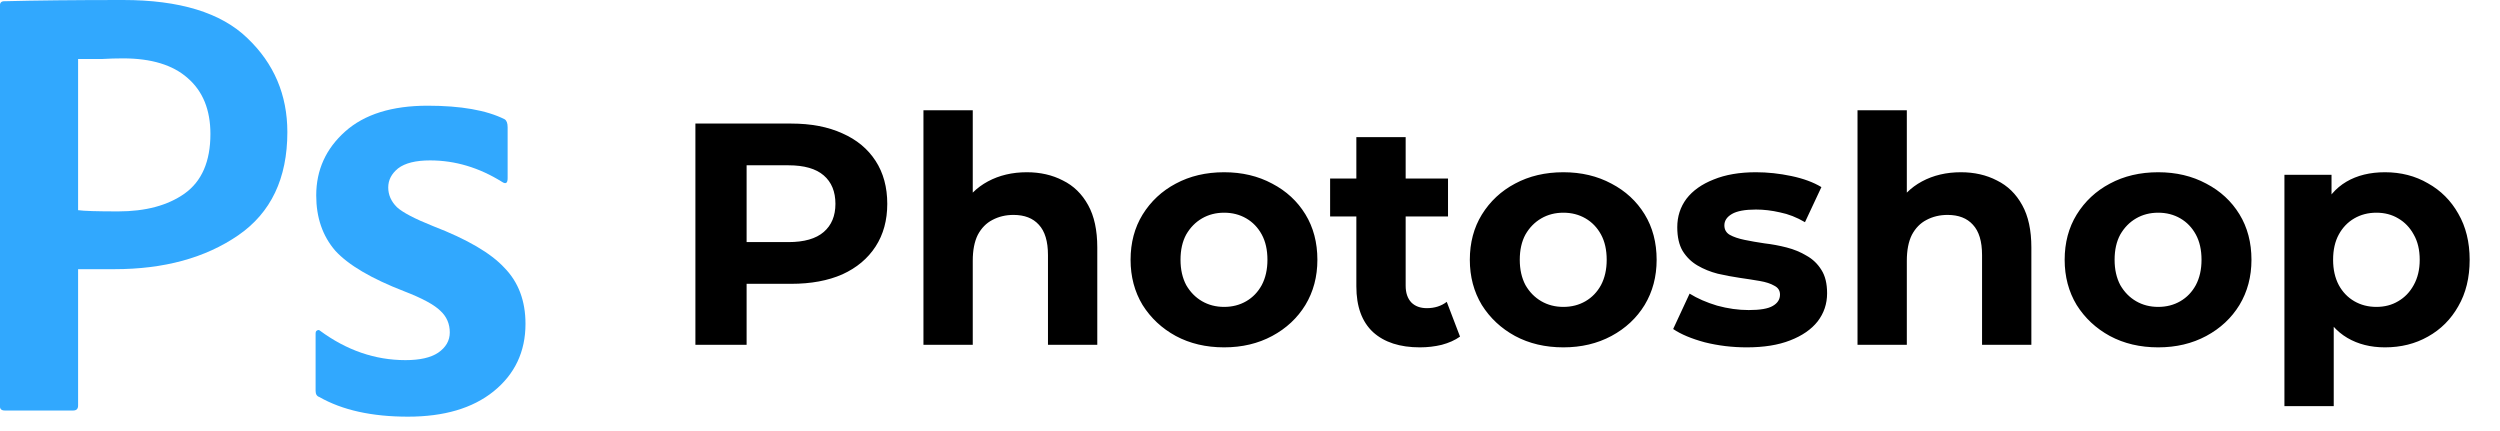
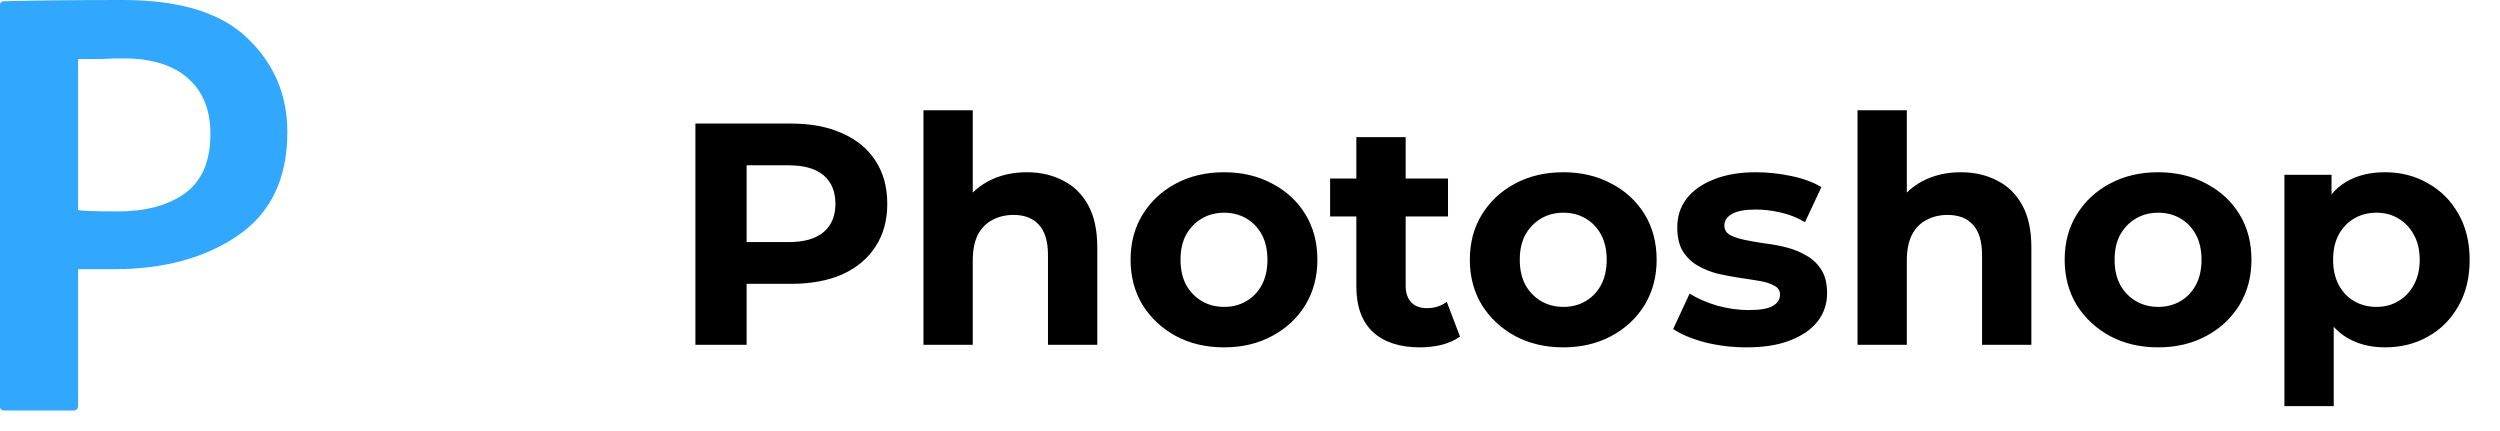
<svg xmlns="http://www.w3.org/2000/svg" width="174" height="30" viewBox="0 0 174 30" fill="none">
  <path d="M48.4 24V8.6H55.066C56.445 8.6 57.633 8.827 58.63 9.282C59.628 9.722 60.398 10.36 60.94 11.196C61.483 12.032 61.754 13.029 61.754 14.188C61.754 15.332 61.483 16.322 60.94 17.158C60.398 17.994 59.628 18.639 58.63 19.094C57.633 19.534 56.445 19.754 55.066 19.754H50.38L51.964 18.148V24H48.4ZM51.964 18.544L50.38 16.85H54.868C55.968 16.85 56.79 16.615 57.332 16.146C57.875 15.677 58.146 15.024 58.146 14.188C58.146 13.337 57.875 12.677 57.332 12.208C56.79 11.739 55.968 11.504 54.868 11.504H50.38L51.964 9.81V18.544ZM71.466 11.988C72.404 11.988 73.24 12.179 73.974 12.56C74.722 12.927 75.308 13.499 75.734 14.276C76.159 15.039 76.371 16.021 76.371 17.224V24H72.939V17.752C72.939 16.799 72.727 16.095 72.302 15.64C71.891 15.185 71.304 14.958 70.541 14.958C69.999 14.958 69.507 15.075 69.067 15.31C68.642 15.53 68.305 15.875 68.055 16.344C67.821 16.813 67.704 17.415 67.704 18.148V24H64.272V7.676H67.704V15.442L66.933 14.452C67.359 13.66 67.968 13.051 68.76 12.626C69.552 12.201 70.454 11.988 71.466 11.988ZM85.2 24.176C83.939 24.176 82.817 23.912 81.834 23.384C80.866 22.856 80.096 22.137 79.524 21.228C78.967 20.304 78.688 19.255 78.688 18.082C78.688 16.894 78.967 15.845 79.524 14.936C80.096 14.012 80.866 13.293 81.834 12.78C82.817 12.252 83.939 11.988 85.2 11.988C86.447 11.988 87.562 12.252 88.544 12.78C89.527 13.293 90.297 14.005 90.854 14.914C91.412 15.823 91.69 16.879 91.69 18.082C91.69 19.255 91.412 20.304 90.854 21.228C90.297 22.137 89.527 22.856 88.544 23.384C87.562 23.912 86.447 24.176 85.2 24.176ZM85.2 21.36C85.772 21.36 86.286 21.228 86.74 20.964C87.195 20.7 87.554 20.326 87.818 19.842C88.082 19.343 88.214 18.757 88.214 18.082C88.214 17.393 88.082 16.806 87.818 16.322C87.554 15.838 87.195 15.464 86.74 15.2C86.286 14.936 85.772 14.804 85.2 14.804C84.628 14.804 84.115 14.936 83.66 15.2C83.206 15.464 82.839 15.838 82.56 16.322C82.296 16.806 82.164 17.393 82.164 18.082C82.164 18.757 82.296 19.343 82.56 19.842C82.839 20.326 83.206 20.7 83.66 20.964C84.115 21.228 84.628 21.36 85.2 21.36ZM98.824 24.176C97.431 24.176 96.346 23.824 95.568 23.12C94.791 22.401 94.402 21.338 94.402 19.93V9.546H97.834V19.886C97.834 20.385 97.966 20.773 98.23 21.052C98.494 21.316 98.854 21.448 99.308 21.448C99.851 21.448 100.313 21.301 100.694 21.008L101.618 23.428C101.266 23.677 100.841 23.868 100.342 24C99.858 24.117 99.352 24.176 98.824 24.176ZM92.576 15.068V12.428H100.782V15.068H92.576ZM108.812 24.176C107.55 24.176 106.428 23.912 105.446 23.384C104.478 22.856 103.708 22.137 103.136 21.228C102.578 20.304 102.3 19.255 102.3 18.082C102.3 16.894 102.578 15.845 103.136 14.936C103.708 14.012 104.478 13.293 105.446 12.78C106.428 12.252 107.55 11.988 108.812 11.988C110.058 11.988 111.173 12.252 112.156 12.78C113.138 13.293 113.908 14.005 114.466 14.914C115.023 15.823 115.302 16.879 115.302 18.082C115.302 19.255 115.023 20.304 114.466 21.228C113.908 22.137 113.138 22.856 112.156 23.384C111.173 23.912 110.058 24.176 108.812 24.176ZM108.812 21.36C109.384 21.36 109.897 21.228 110.352 20.964C110.806 20.7 111.166 20.326 111.43 19.842C111.694 19.343 111.826 18.757 111.826 18.082C111.826 17.393 111.694 16.806 111.43 16.322C111.166 15.838 110.806 15.464 110.352 15.2C109.897 14.936 109.384 14.804 108.812 14.804C108.24 14.804 107.726 14.936 107.272 15.2C106.817 15.464 106.45 15.838 106.172 16.322C105.908 16.806 105.776 17.393 105.776 18.082C105.776 18.757 105.908 19.343 106.172 19.842C106.45 20.326 106.817 20.7 107.272 20.964C107.726 21.228 108.24 21.36 108.812 21.36ZM121.578 24.176C120.566 24.176 119.59 24.059 118.652 23.824C117.728 23.575 116.994 23.267 116.452 22.9L117.596 20.436C118.138 20.773 118.776 21.052 119.51 21.272C120.258 21.477 120.991 21.58 121.71 21.58C122.502 21.58 123.059 21.485 123.382 21.294C123.719 21.103 123.888 20.839 123.888 20.502C123.888 20.223 123.756 20.018 123.492 19.886C123.242 19.739 122.905 19.629 122.48 19.556C122.054 19.483 121.585 19.409 121.072 19.336C120.573 19.263 120.067 19.167 119.554 19.05C119.04 18.918 118.571 18.727 118.146 18.478C117.72 18.229 117.376 17.891 117.112 17.466C116.862 17.041 116.738 16.491 116.738 15.816C116.738 15.068 116.95 14.408 117.376 13.836C117.816 13.264 118.446 12.817 119.268 12.494C120.089 12.157 121.072 11.988 122.216 11.988C123.022 11.988 123.844 12.076 124.68 12.252C125.516 12.428 126.212 12.685 126.77 13.022L125.626 15.464C125.054 15.127 124.474 14.899 123.888 14.782C123.316 14.65 122.758 14.584 122.216 14.584C121.453 14.584 120.896 14.687 120.544 14.892C120.192 15.097 120.016 15.361 120.016 15.684C120.016 15.977 120.14 16.197 120.39 16.344C120.654 16.491 120.998 16.608 121.424 16.696C121.849 16.784 122.311 16.865 122.81 16.938C123.323 16.997 123.836 17.092 124.35 17.224C124.863 17.356 125.325 17.547 125.736 17.796C126.161 18.031 126.506 18.361 126.77 18.786C127.034 19.197 127.166 19.739 127.166 20.414C127.166 21.147 126.946 21.8 126.506 22.372C126.066 22.929 125.428 23.369 124.592 23.692C123.77 24.015 122.766 24.176 121.578 24.176ZM136.477 11.988C137.416 11.988 138.252 12.179 138.985 12.56C139.733 12.927 140.32 13.499 140.745 14.276C141.171 15.039 141.383 16.021 141.383 17.224V24H137.951V17.752C137.951 16.799 137.739 16.095 137.313 15.64C136.903 15.185 136.316 14.958 135.553 14.958C135.011 14.958 134.519 15.075 134.079 15.31C133.654 15.53 133.317 15.875 133.067 16.344C132.833 16.813 132.715 17.415 132.715 18.148V24H129.283V7.676H132.715V15.442L131.945 14.452C132.371 13.66 132.979 13.051 133.771 12.626C134.563 12.201 135.465 11.988 136.477 11.988ZM150.212 24.176C148.951 24.176 147.829 23.912 146.846 23.384C145.878 22.856 145.108 22.137 144.536 21.228C143.979 20.304 143.7 19.255 143.7 18.082C143.7 16.894 143.979 15.845 144.536 14.936C145.108 14.012 145.878 13.293 146.846 12.78C147.829 12.252 148.951 11.988 150.212 11.988C151.459 11.988 152.573 12.252 153.556 12.78C154.539 13.293 155.309 14.005 155.866 14.914C156.423 15.823 156.702 16.879 156.702 18.082C156.702 19.255 156.423 20.304 155.866 21.228C155.309 22.137 154.539 22.856 153.556 23.384C152.573 23.912 151.459 24.176 150.212 24.176ZM150.212 21.36C150.784 21.36 151.297 21.228 151.752 20.964C152.207 20.7 152.566 20.326 152.83 19.842C153.094 19.343 153.226 18.757 153.226 18.082C153.226 17.393 153.094 16.806 152.83 16.322C152.566 15.838 152.207 15.464 151.752 15.2C151.297 14.936 150.784 14.804 150.212 14.804C149.64 14.804 149.127 14.936 148.672 15.2C148.217 15.464 147.851 15.838 147.572 16.322C147.308 16.806 147.176 17.393 147.176 18.082C147.176 18.757 147.308 19.343 147.572 19.842C147.851 20.326 148.217 20.7 148.672 20.964C149.127 21.228 149.64 21.36 150.212 21.36ZM165.992 24.176C164.995 24.176 164.122 23.956 163.374 23.516C162.626 23.076 162.039 22.409 161.614 21.514C161.203 20.605 160.998 19.461 160.998 18.082C160.998 16.689 161.196 15.545 161.592 14.65C161.988 13.755 162.56 13.088 163.308 12.648C164.056 12.208 164.951 11.988 165.992 11.988C167.107 11.988 168.104 12.245 168.984 12.758C169.879 13.257 170.583 13.961 171.096 14.87C171.624 15.779 171.888 16.85 171.888 18.082C171.888 19.329 171.624 20.407 171.096 21.316C170.583 22.225 169.879 22.929 168.984 23.428C168.104 23.927 167.107 24.176 165.992 24.176ZM158.996 28.268V12.164H162.274V14.584L162.208 18.104L162.428 21.602V28.268H158.996ZM165.398 21.36C165.97 21.36 166.476 21.228 166.916 20.964C167.371 20.7 167.73 20.326 167.994 19.842C168.273 19.343 168.412 18.757 168.412 18.082C168.412 17.393 168.273 16.806 167.994 16.322C167.73 15.838 167.371 15.464 166.916 15.2C166.476 14.936 165.97 14.804 165.398 14.804C164.826 14.804 164.313 14.936 163.858 15.2C163.403 15.464 163.044 15.838 162.78 16.322C162.516 16.806 162.384 17.393 162.384 18.082C162.384 18.757 162.516 19.343 162.78 19.842C163.044 20.326 163.403 20.7 163.858 20.964C164.313 21.228 164.826 21.36 165.398 21.36Z" fill="black" />
  <path d="M-0.006 28.273V0.385C-0.006 0.185 0.094 0.086 0.294 0.086C2.465 0.029 5.22 0 8.562 0C12.503 0 15.387 0.884 17.215 2.652C19.072 4.42 20 6.601 20 9.196C20 12.418 18.857 14.814 16.573 16.382C14.288 17.95 11.418 18.735 7.962 18.735H5.435V28.23C5.435 28.458 5.32 28.572 5.092 28.572H0.337C0.108 28.572 -0.006 28.473 -0.006 28.273ZM5.435 4.106V14.628C5.834 14.685 6.763 14.714 8.219 14.714C10.133 14.714 11.675 14.3 12.846 13.473C14.045 12.618 14.645 11.235 14.645 9.324C14.645 7.642 14.117 6.345 13.06 5.432C12.032 4.52 10.533 4.063 8.562 4.063C8.076 4.063 7.591 4.078 7.105 4.106C6.648 4.106 6.263 4.106 5.949 4.106C5.663 4.106 5.492 4.106 5.435 4.106Z" fill="#31A8FE" />
-   <path d="M34.946 12.661C33.346 11.663 31.676 11.164 29.934 11.164C28.934 11.164 28.192 11.349 27.706 11.72C27.249 12.091 27.021 12.532 27.021 13.046C27.021 13.559 27.221 14.015 27.62 14.415C28.02 14.785 28.863 15.227 30.148 15.74C32.518 16.653 34.175 17.622 35.117 18.649C36.088 19.647 36.574 20.944 36.574 22.541C36.574 24.48 35.831 26.049 34.346 27.246C32.89 28.415 30.905 29 28.392 29C25.878 29 23.822 28.544 22.223 27.631C22.051 27.574 21.966 27.432 21.966 27.203V23.226C21.966 23.112 21.994 23.04 22.051 23.012C22.137 22.955 22.208 22.955 22.266 23.012C24.122 24.381 26.107 25.065 28.22 25.065C29.22 25.065 29.977 24.894 30.491 24.552C31.033 24.181 31.305 23.71 31.305 23.14C31.305 22.541 31.09 22.042 30.662 21.643C30.234 21.215 29.391 20.759 28.134 20.274C25.85 19.39 24.25 18.449 23.337 17.451C22.451 16.425 22.009 15.142 22.009 13.602C22.009 11.834 22.68 10.351 24.022 9.153C25.364 7.956 27.278 7.357 29.762 7.357C32.076 7.357 33.861 7.671 35.117 8.298C35.26 8.383 35.331 8.569 35.331 8.854V12.404C35.331 12.746 35.203 12.832 34.946 12.661Z" fill="#31A8FE" />
</svg>